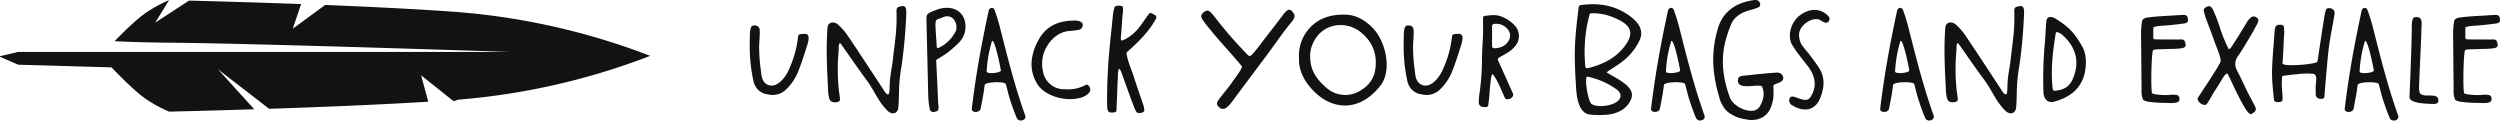
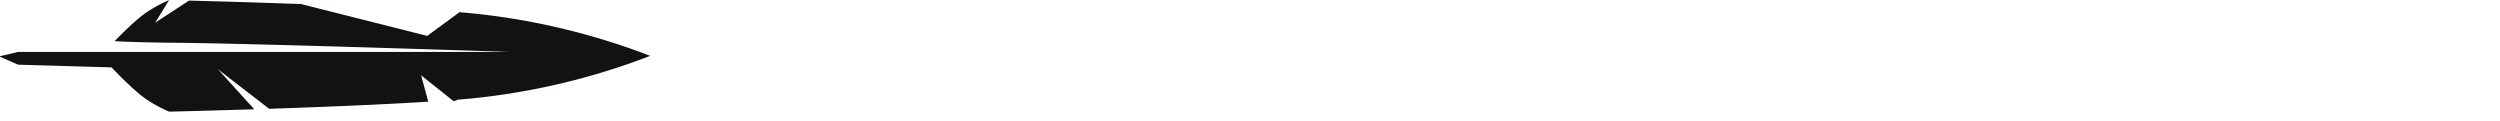
<svg xmlns="http://www.w3.org/2000/svg" width="889.234" height="42.877" viewBox="0 0 889.234 42.877">
  <defs>
    <clipPath id="clip-path">
      <rect id="Rectangle_80" data-name="Rectangle 80" width="231.281" height="39.662" fill="none" />
    </clipPath>
  </defs>
  <g id="Group_144" data-name="Group 144" transform="translate(-486 -7015.624)">
-     <path id="Path_570" data-name="Path 570" d="M6.577,20.217c-.126-1.073-.884-1.767-2.525-1.452-1.136.442-.947,3.661-1.01,6A57.66,57.66,0,0,0,4.431,38.772,5.85,5.85,0,0,0,9.48,43.19a6.838,6.838,0,0,0,6.753-2.02,17.97,17.97,0,0,0,3.724-5.365c1.578-3.786,2.4-6.626,3.661-10.539.5-1.83.694-3.471-.82-3.6-2.335,0-2.525.252-2.588,1.2a37.9,37.9,0,0,1-2.9,10.729,14.8,14.8,0,0,1-2.461,4.165c-1.2,1.325-3.029,2.9-5.239,2.083-1.957-.757-2.4-2.777-2.525-4.544a62.584,62.584,0,0,1-.694-8.2c-.063-2.588.316-4.292.189-6.879Zm37.95,17.8c2.966,3.976,4.1,7.7,7.7,11.171,1.452,1.262,3.345.947,3.661-1.2.189-2.272.189-3.219.252-6.311a59.059,59.059,0,0,1,.947-8.9,182.736,182.736,0,0,0,1.641-18.744c0-2.461-.884-2.461-2.461-2.02-1.073.252-1.073.757-1.01,2.777.126,5.428-.568,9.657-1.2,15.021-.5,4.8-1.136,6.122-1.262,10.6,0,.694,0,2.84-.568,2.777-.631.063-1.136-1.01-1.325-1.2-4.355-6.627-8.71-13.317-13.19-19.944a20.776,20.776,0,0,0-3.345-3.724c-.947-.947-3.408-1.2-3.661,1.073-.568,7.574-.189,14.264.189,22.026.063,1.389.252,3.724,1.073,4.229.694.5,2.588.568,3.093-.252.252-.442-.252-2.714-.379-4.292a69.623,69.623,0,0,1,0-13.569c0-.568-.126-3.534.884-2.146,3.218,4.544,6,8.646,8.962,12.622Zm25.024-7.194c1.515-.947,2.84-1.7,3.976-2.588a40.092,40.092,0,0,0,3.85-3.408,7.918,7.918,0,0,0,2.4-5.743c0-5.049-4.039-7.7-9.278-6.311a27.3,27.3,0,0,0-3.534,1.389c-1.073.631-1.073,1.262-1.073,2.272.189,9.088.442,18.176.631,27.265a30.969,30.969,0,0,0,.568,4.86c.442,1.073,1.262,1.073,2.461.631.757-.316.757-1.2.5-2.9-.189-4.922-.442-9.845-.694-15.147a.347.347,0,0,1,.189-.316Zm0-4.733c-.442-7.384-.82-9.152.252-9.593.568-.189,1.2-.442,1.893-.694a3.163,3.163,0,0,1,3.85.631,4.634,4.634,0,0,1,.884,4.039,13.13,13.13,0,0,1-4.923,5.49c-.82.379-1.957,1.389-1.957.126ZM82.006,48.364c-.063,1.452,2.84,1.452,3.156-.063.315-1.641.694-3.471,1.009-5.365.189-1.073.316-2.4.442-3.093.189-1.136,7.069-1.325,7.511-.316.694,2.525,1.073,4.418,1.957,6.879.5,1.578,1.389,3.913,1.83,4.923A1.574,1.574,0,0,0,99.993,52.4a1.29,1.29,0,0,0,.947-1.893c-3.913-11.171-6.122-20.259-9.025-31.62-.189-.757-1.073-3.786-1.7-5.427-.567-1.83-2.082-.884-2.208.063-2.588,12.054-4.544,22.721-6,34.838Zm7.069-23.73c.5-2.208,2.208,4.039,3.281,9.972.316.947-5.049,1.515-5.049.442a44.987,44.987,0,0,1,1.767-10.414Zm27.41-3.975a24.971,24.971,0,0,0,3.281-.379,1.784,1.784,0,0,0,1.7-2.02c-.063-.694-1.136-1.325-2.714-1.325-4.544,0-9.971,1.01-13.19,7.258a18.568,18.568,0,0,0-1.957,5.3A13.184,13.184,0,0,0,105.5,39.781c2.966,4.292,10.54,6.248,15.842,4.418,2.461-1.01,2.777-2.083,2.84-2.651,0-.568-.631-2.335-1.767-1.641a13.1,13.1,0,0,1-7.2,1.452,7.582,7.582,0,0,1-7.889-6.438,12.01,12.01,0,0,1,.947-7.952c1.515-2.966,4.229-5.87,8.2-6.311ZM135.8,23.94c-.884.442-.82-.757-.694-1.7.189-2.083.379-5.491.568-7.637a6.8,6.8,0,0,0,.063-2.525c-.126-.316-.82-.442-1.641-.442-.379,0-1.2.189-1.325.568a17.181,17.181,0,0,0-.631,3.6c-.757,7.952-1.262,10.855-1.7,18.744-.126,2.461-.252,5.364-.252,6.185,0,2.272-.126,4.544,0,6.753,0,.757.126,1.83.884,2.083.568.189,2.335.126,2.4-.5.063-1.83.126-2.84.189-4.481.126-2.4.126-4.86.316-7.258,0-.5,0-4.607.947-2.651a24.52,24.52,0,0,1,1.136,3.029c1.136,3.029,2.146,6.059,3.345,9.088a13.128,13.128,0,0,0,1.2,2.714,1.956,1.956,0,0,0,1.83.189c.379-.063.884-.316.947-.757a6.556,6.556,0,0,0-.442-2.208c-1.01-3.093-2.146-6.122-3.093-9.215-.884-2.9-2.272-5.68-2.777-8.773a.751.751,0,0,1,.252-.694c2.966-2.587,7.511-6.753,10.161-11.676.379-.82.126-1.136-.5-1.515-.126-.063-.947-.5-1.01-.5a.7.7,0,0,0-.947.189C142.241,18.259,140.6,21.794,135.8,23.94Zm31.288-3.471c3.219,4.039,7.7,8.646,10.981,12.749.379.567-2.4,4.165-3.345,5.49-1.7,2.525-2.777,3.534-4.607,6-.884,1.2-1.389,1.957-.126,3.029a1.875,1.875,0,0,0,2.588.189,10.082,10.082,0,0,0,1.641-1.641c4.544-6.122,9.088-12.18,13.632-18.239.694-.947,5.743-8.079,7.762-10.414,1.83-2.209,1.2-2.777.631-3.661-.568-.631-.757-.884-1.389-.884-.82,0-1.893,1.515-2.525,2.335-2.966,3.976-5.3,6.816-8.268,10.792-1.767,2.272-2.651,3.282-3.219,3.345-.442-.063-.947-.694-2.461-2.272A143.3,143.3,0,0,1,168.1,15.23c-1.515-1.7-1.957-2.4-3.6-1.262-1.01,1.01-1.073,1.325-.568,2.4a44.64,44.64,0,0,0,3.156,4.1Zm31.321,8.2c-.063.631,0,1.2,0,2.777.315,5.427,3.786,9.4,6.69,11.928,7.069,5.869,15.967,5.112,22.594-3.724,3.85-5.68,1.389-15.841-3.408-20.448-2.336-2.272-5.491-4.229-9.025-4.355-4.292-.189-8.52.694-11.739,3.471a14.407,14.407,0,0,0-5.112,10.35Zm3.975,1.578A10.925,10.925,0,0,1,203.9,24c3.156-5.87,10.981-7.258,16.409-2.966,4.67,3.723,6.122,8.52,5.112,13.948a9.969,9.969,0,0,1-4.734,6.564,10.1,10.1,0,0,1-12.307-.5C204.85,38.077,202.514,34.859,202.388,30.252Zm36.784-10.035c-.126-1.073-.884-1.767-2.525-1.452-1.136.442-.947,3.661-1.01,6a57.66,57.66,0,0,0,1.389,14.011,5.85,5.85,0,0,0,5.049,4.418,6.838,6.838,0,0,0,6.753-2.02,17.97,17.97,0,0,0,3.724-5.365c1.578-3.786,2.4-6.626,3.661-10.539.5-1.83.694-3.471-.82-3.6-2.335,0-2.525.252-2.588,1.2A37.9,37.9,0,0,1,249.9,33.6a14.8,14.8,0,0,1-2.461,4.165c-1.2,1.325-3.029,2.9-5.239,2.083-1.957-.757-2.4-2.777-2.525-4.544a62.583,62.583,0,0,1-.694-8.2c-.063-2.588.316-4.292.189-6.879Zm30.058,10.918a.735.735,0,0,1,.316-1.01c1.2-.694,2.651-1.452,3.724-2.209a9.474,9.474,0,0,0,2.84-3.093,5.613,5.613,0,0,0-.631-5.743,12.341,12.341,0,0,0-5.175-3.6c-1.957-.757-3.724-.442-5.807-.189a.67.67,0,0,0-.631.757c0,2.02.063,3.913,0,5.743-.126,3.408-.379,6.059-.379,10.161a91.86,91.86,0,0,1-.757,10.1,23.943,23.943,0,0,0-.379,4.229,1.663,1.663,0,0,0,.947,1.262c.694.252,2.209.379,2.4-.316.568-3.912.5-6.058,1.01-9.719.316-2.272.884-1.262,1.136-.82,1.83,2.777,2.651,5.428,3.85,7.826.442,1.073,3.534,0,2.777-1.7-1.578-3.534-3.471-7.762-5.238-11.676Zm-2.146-5.112V18.891a.807.807,0,0,1,.694-.757,5.336,5.336,0,0,1,5.238,2.4,3.522,3.522,0,0,1,.379,2.651c-.883,2.272-2.524,3.534-5.553,3.6A.728.728,0,0,1,267.084,26.022Zm31.567-14.578a.818.818,0,0,0-.757.631c-.442,3.723-.884,7.194-1.136,10.666a88.76,88.76,0,0,0-.189,10.035c.063,2.777.189,4.67.379,7.574.189,4.354,1.073,9.151,4.544,9.971a28.607,28.607,0,0,0,5.175.189c4.67-.063,8.268-2.02,9.72-5.3,1.389-2.9-.694-4.923-3.408-6.753-1.452-1.01-3.156-1.83-5.175-3.093,1.7-1.262,3.724-2.4,5.112-3.471a20.678,20.678,0,0,0,6.5-7.636c1.893-3.787-.189-6.69-3.534-9.088-4.607-3.282-10.287-4.734-17.23-3.724Zm1.641,22.088a50.553,50.553,0,0,1,1.515-18.871.592.592,0,0,1,.568-.316,19.346,19.346,0,0,1,8.394,1.7c4.923,2.083,6.816,4.481,4.481,8.52-2.525,4.229-6.879,7.574-14.2,9.341a.676.676,0,0,1-.757-.379Zm2.272,13.128c-1.389-.694-2.777-9.972-1.578-9.783a27.623,27.623,0,0,1,10.477,4.607c2.4,1.893,1.388,4.166-1.83,5.238-2.335.82-5.68.884-7.069-.063Zm21.057,1.7c-.063,1.452,2.84,1.452,3.156-.063.315-1.641.694-3.471,1.009-5.365.189-1.073.316-2.4.442-3.093.189-1.136,7.069-1.325,7.511-.316.694,2.525,1.073,4.418,1.957,6.879.5,1.578,1.389,3.913,1.83,4.923a1.574,1.574,0,0,0,2.083,1.073,1.29,1.29,0,0,0,.947-1.893c-3.913-11.171-6.122-20.259-9.025-31.62-.189-.757-1.073-3.786-1.7-5.427-.567-1.83-2.082-.884-2.208.063-2.588,12.054-4.544,22.721-6,34.838Zm7.069-23.73c.5-2.208,2.208,4.039,3.281,9.972.316.947-5.049,1.515-5.049.442a44.987,44.987,0,0,1,1.767-10.414Zm23.862,14.011c.441,3.282,8.267.379,8.646,1.957,1.01,2.651.316,4.923-1.01,7.069a3.524,3.524,0,0,1-2.083,1.325c-3.155.442-7.321-1.893-8.394-4.607-2.525-6.753-3.408-13.569-1.515-20.512a44.332,44.332,0,0,1,1.893-5.553c1.136-2.777,3.85-4.418,7.069-5.175a13.613,13.613,0,0,0,2.714-.947c.947-.442.568-1.578.189-2.02-.5-.694-1.641-.568-1.957-.5-7.068,1.009-11.549,4.8-13,11.171a37.4,37.4,0,0,0-1.2,13.506,51.99,51.99,0,0,0,1.893,9.53c.567,2.335,1.83,4.923,4.165,6.248,2.146,1.325,3.219,1.578,6.185,2.083a9.1,9.1,0,0,0,3.724-.252c3.723-1.262,4.67-4.228,5.238-7.321a24.945,24.945,0,0,0,0-4.355c.063-1.2,3.85-.884,3.534-3.219-.442-1.578-1.641-1.7-2.966-1.578-3.534.252-7.069.631-10.54,1.01-1.262.126-2.777,0-2.588,2.146Zm32.086-21.205a1.471,1.471,0,0,0-.063-2.209c-2.713-2.714-6.437-2.777-10.035-.126-3.093,2.335-4.481,7.069-2.84,10.288a33.264,33.264,0,0,0,2.714,3.913c1.2,1.7,2.588,3.219,3.724,4.923,2.209,3.408,2.272,6.879.126,10.035-1.83,2.651-6.185-1.578-7.2.126a1.884,1.884,0,0,0,.82,2.714c3.218,2.083,7.889,2.588,9.971-2.714,1.452-3.724,1.7-7.258-.5-10.666-1.136-1.7-2.335-3.345-3.6-4.986a34.194,34.194,0,0,1-2.651-3.344,7.411,7.411,0,0,1-.82-3.661c.19-2.9,3.913-5.743,6.816-5.238C384.241,16.745,385.44,18.323,386.639,17.439Zm18.492,30.925c-.063,1.452,2.84,1.452,3.156-.063.315-1.641.694-3.471,1.009-5.365.189-1.073.316-2.4.442-3.093.189-1.136,7.069-1.325,7.511-.316.694,2.525,1.073,4.418,1.957,6.879.5,1.578,1.389,3.913,1.83,4.923a1.574,1.574,0,0,0,2.083,1.073,1.29,1.29,0,0,0,.947-1.893c-3.913-11.171-6.122-20.259-9.025-31.62-.189-.757-1.073-3.786-1.7-5.427-.567-1.83-2.082-.884-2.208.063-2.588,12.054-4.544,22.721-6,34.838Zm7.069-23.73c.5-2.208,2.208,4.039,3.281,9.972.316.947-5.049,1.515-5.049.442A44.987,44.987,0,0,1,412.2,24.633Zm29.921,13.38c2.966,3.976,4.1,7.7,7.7,11.171,1.452,1.262,3.345.947,3.661-1.2.189-2.272.189-3.219.252-6.311a59.054,59.054,0,0,1,.947-8.9,182.741,182.741,0,0,0,1.641-18.744c0-2.461-.884-2.461-2.461-2.02-1.073.252-1.073.757-1.01,2.777.126,5.428-.568,9.657-1.2,15.021-.5,4.8-1.136,6.122-1.262,10.6,0,.694,0,2.84-.568,2.777-.631.063-1.136-1.01-1.325-1.2-4.355-6.627-8.71-13.317-13.19-19.944a20.774,20.774,0,0,0-3.345-3.724c-.947-.947-3.408-1.2-3.661,1.073-.568,7.574-.189,14.264.189,22.026.063,1.389.252,3.724,1.073,4.229.694.5,2.588.568,3.093-.252.252-.442-.252-2.714-.379-4.292a69.623,69.623,0,0,1,0-13.569c0-.568-.126-3.534.884-2.146,3.218,4.544,6,8.646,8.962,12.622Zm22.223-21.4c-.252.757-.442,6.564-.694,8.836a139.977,139.977,0,0,0-.442,17.04,4.892,4.892,0,0,0,.442,1.893,2.712,2.712,0,0,0,2.966,1.515c5.933-1.515,10.035-4.67,11.3-10.413.568-2.714.631-6.311-.694-8.9-2.588-4.67-4.544-7.068-9.341-10.1-1.325-.884-2.966-1.325-3.534.126Zm2.146,24.488c-.757-6.185,0-13.191,1.136-19.88.252-.442,1.641.252,2.02.568,4.8,4.166,6.5,9.151,4.355,15.021-1.136,3.029-2.651,4.734-6.816,5.112C466.617,41.927,466.491,41.359,466.491,41.106ZM502.27,19.522c.063-.694,3.976-.757,5.87-.947s3.723-.379,5.553-.694c.694-.126,1.01-.694.884-1.515-.189-1.01-.316-1.452-1.83-1.452-4.039.316-8.078.379-12.117.884-2.4.316-2.335,1.01-2.525,2.651a22.42,22.42,0,0,0-.189,2.9L498.1,41.8a7.643,7.643,0,0,0,.5,3.219c.442.568,1.893.82,2.714.884,2.841.379,4.607.252,7.006.379,3.093,0,3.219-.631,3.282-1.452a1.586,1.586,0,0,0-.631-1.325,7.5,7.5,0,0,0-2.84-.126c-2.272.189-6.122-.126-6.311-.694-.5-1.767-.189-14.705.379-15.21.5-.379,2.84-.316,4.229-.379,2.209-.126,3.661,0,5.933-.316,1.578-.252,1.7-.947,1.073-2.525-.253-.82-1.767-.568-2.651-.568-2.461-.063-4.923,0-7.384-.063-.252,0-1.136.126-1.136-.631Zm28.675,5.428c-.379.631-1.578,2.714-1.957,1.957a53.667,53.667,0,0,1-3.219-8.079c-.631-1.83-1.325-3.66-2.146-5.49-.568-1.262-1.2-1.893-2.4-1.262-1.262.631-1.073,1.262-.82,2.146.126.442.253.947.379,1.389,1.136,3.093,2.335,6.122,3.408,9.215.82,2.146,2.461,6.059,1.957,6.816-.379,1.262-5.239,8.52-8.016,12.749-.631,1.262,2.335,3.534,3.282,2.083.5-.757,1.2-1.893,1.641-2.714,1.325-2.272,2.335-3.661,3.661-5.933.379-.631,1.515-2.588,2.083-1.83,1.578,3.218,2.651,5.743,4.292,8.835,1.325,2.525,3.156,5.807,4.039,5.365,1.262-.631,1.957-1.389,1.452-2.461-.757-1.641-1.7-3.219-2.525-4.86-1.388-2.776-2.651-5.617-4.1-8.394a4.51,4.51,0,0,1,.252-4.607c.757-1.136,1.515-2.209,2.209-3.408,1.514-2.525,3.092-5.049,4.481-7.7,1.136-2.02.884-2.461,0-2.966a1.551,1.551,0,0,0-1.893,0,6.737,6.737,0,0,0-1.578,1.957c-1.452,2.4-2.9,4.8-4.481,7.2Zm14.249,20.2c.126,1.2,3.029.884,3.029.126.189-1.957-.5-4.734-.126-8.331.063-.442.694-.379,1.136-.442a35.816,35.816,0,0,1,3.85-.442,27.485,27.485,0,0,1,6-.189q1.325.189,1.136,2.335a29.41,29.41,0,0,0-.126,5.365c.252,1.452,2.84,1.578,3.029.631.253-3.282.5-6.5.82-9.719.252-3.029.5-6.122.947-9.152.5-3.534,1.262-7.006,1.83-10.54.252-1.389-.5-2.272-2.083-2.272-1.325,0-1.2,1.389-2.272,7.763-.631,4.229-1.073,6.943-1.515,10.225-.063.442-.189,1.2-.568,1.325-2.65.884-12.117,1.515-12.054.316.252-3.029.379-6.375.5-9.215a15.205,15.205,0,0,0,0-3.787c-.126-.5-.694-.82-1.641-.694a1.37,1.37,0,0,0-1.452,1.01,14.106,14.106,0,0,0-.316,2.9c-.316,4.354-.757,8.709-.82,13.127,0,3.218.379,6.437.694,9.656Zm25.157,3.218c-.063,1.452,2.84,1.452,3.156-.063.315-1.641.694-3.471,1.009-5.365.189-1.073.316-2.4.442-3.093.189-1.136,7.069-1.325,7.511-.316.694,2.525,1.073,4.418,1.957,6.879.5,1.578,1.388,3.913,1.83,4.923a1.574,1.574,0,0,0,2.083,1.073,1.29,1.29,0,0,0,.947-1.893c-3.913-11.171-6.122-20.259-9.025-31.62-.189-.757-1.073-3.786-1.7-5.427-.567-1.83-2.082-.884-2.208.063-2.588,12.054-4.544,22.721-6,34.838Zm7.069-23.73c.5-2.208,2.208,4.039,3.281,9.972.316.947-5.049,1.515-5.049.442a44.987,44.987,0,0,1,1.767-10.414Zm16.8-3.976c-.189,7.826-.5,15.652-.82,23.478-.063,2.083,5.049,2.4,8.646,2.461,1.578,0,1.767-.82,1.578-1.7-.316-1.01-.757-1.325-3.724-1.325A4.16,4.16,0,0,1,597.308,43c-.757-.694-.442-3.471-.442-4.1.252-6.942.568-11.676.757-18.239,0-1.956.379-3.408-.316-4.417-.5-.694-2.335-.757-2.651,0-.5.82-.442,2.84-.442,4.417Zm19.044-1.136c.063-.694,3.976-.757,5.87-.947s3.723-.379,5.553-.694c.694-.126,1.01-.694.884-1.515-.189-1.01-.316-1.452-1.83-1.452-4.039.316-8.078.379-12.117.884-2.4.316-2.335,1.01-2.525,2.651a22.425,22.425,0,0,0-.189,2.9l.189,20.448a7.643,7.643,0,0,0,.5,3.219c.442.568,1.893.82,2.714.884,2.841.379,4.607.252,7.006.379,3.093,0,3.219-.631,3.282-1.452a1.586,1.586,0,0,0-.631-1.325,7.5,7.5,0,0,0-2.84-.126c-2.272.189-6.122-.126-6.311-.694-.5-1.767-.189-14.705.379-15.21.5-.379,2.84-.316,4.229-.379,2.209-.126,3.661,0,5.933-.316,1.578-.252,1.7-.947,1.073-2.525-.253-.82-1.767-.568-2.651-.568-2.461-.063-4.923,0-7.384-.063-.252,0-1.136.126-1.136-.631Z" transform="translate(749.641 7006)" fill="#101312" />
    <g id="Group_69" data-name="Group 69" transform="translate(486 7015.669)">
      <g id="Group_67" data-name="Group 67" transform="translate(0 0)" clip-path="url(#clip-path)">
-         <path id="Path_427" data-name="Path 427" d="M163.457,4.292c-13.687-1.045-31.15-1.9-47.806-2.562l-11.5,8.423L107.1,1.4C90.524.794,75.619.384,67.243.17L55.209,8.006,60.148,0a47.994,47.994,0,0,0-7.726,4.149c-3.663,2.33-9.3,8.018-11.65,10.455,4.811.253,11.6.468,21.162.557,30.622.287,119.337,3.269,119.337,3.269H6.454L.1,19.925a.133.133,0,0,0-.023.252l6.374,2.788,33.235.956S47.7,32.508,52.422,35.513a47.994,47.994,0,0,0,7.726,4.149s12.786-.279,30.294-.833L77.53,24.6l18.2,14.053c17.619-.586,38.862-1.427,56.6-2.525l-2.546-9.38,11.444,9.112c2.4-.159,0-.324,2.223-.494a244.054,244.054,0,0,0,67.824-15.539A244.054,244.054,0,0,0,163.457,4.292" transform="translate(0 -0.001)" fill="#111312" />
+         <path id="Path_427" data-name="Path 427" d="M163.457,4.292l-11.5,8.423L107.1,1.4C90.524.794,75.619.384,67.243.17L55.209,8.006,60.148,0a47.994,47.994,0,0,0-7.726,4.149c-3.663,2.33-9.3,8.018-11.65,10.455,4.811.253,11.6.468,21.162.557,30.622.287,119.337,3.269,119.337,3.269H6.454L.1,19.925a.133.133,0,0,0-.023.252l6.374,2.788,33.235.956S47.7,32.508,52.422,35.513a47.994,47.994,0,0,0,7.726,4.149s12.786-.279,30.294-.833L77.53,24.6l18.2,14.053c17.619-.586,38.862-1.427,56.6-2.525l-2.546-9.38,11.444,9.112c2.4-.159,0-.324,2.223-.494a244.054,244.054,0,0,0,67.824-15.539A244.054,244.054,0,0,0,163.457,4.292" transform="translate(0 -0.001)" fill="#111312" />
      </g>
    </g>
  </g>
</svg>